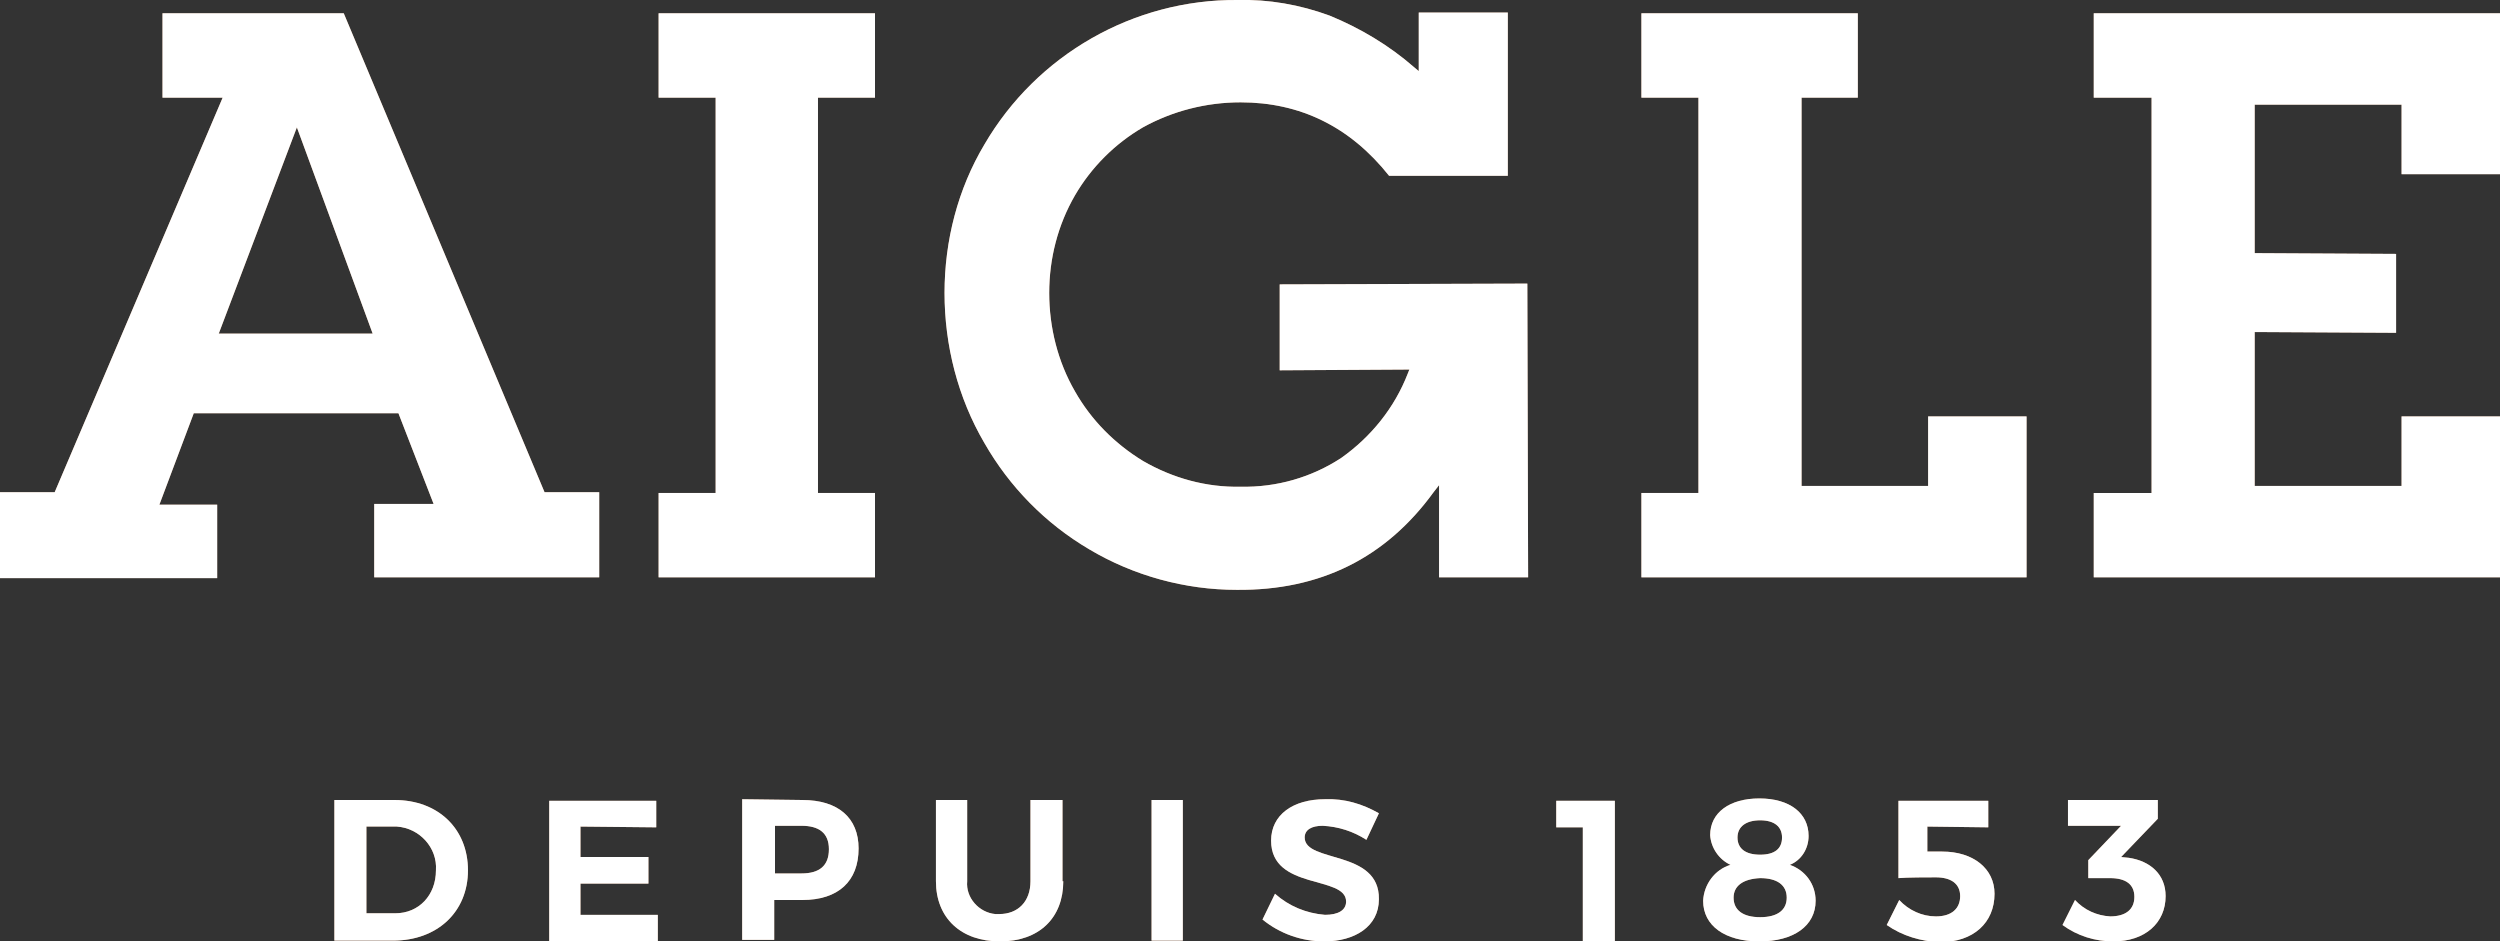
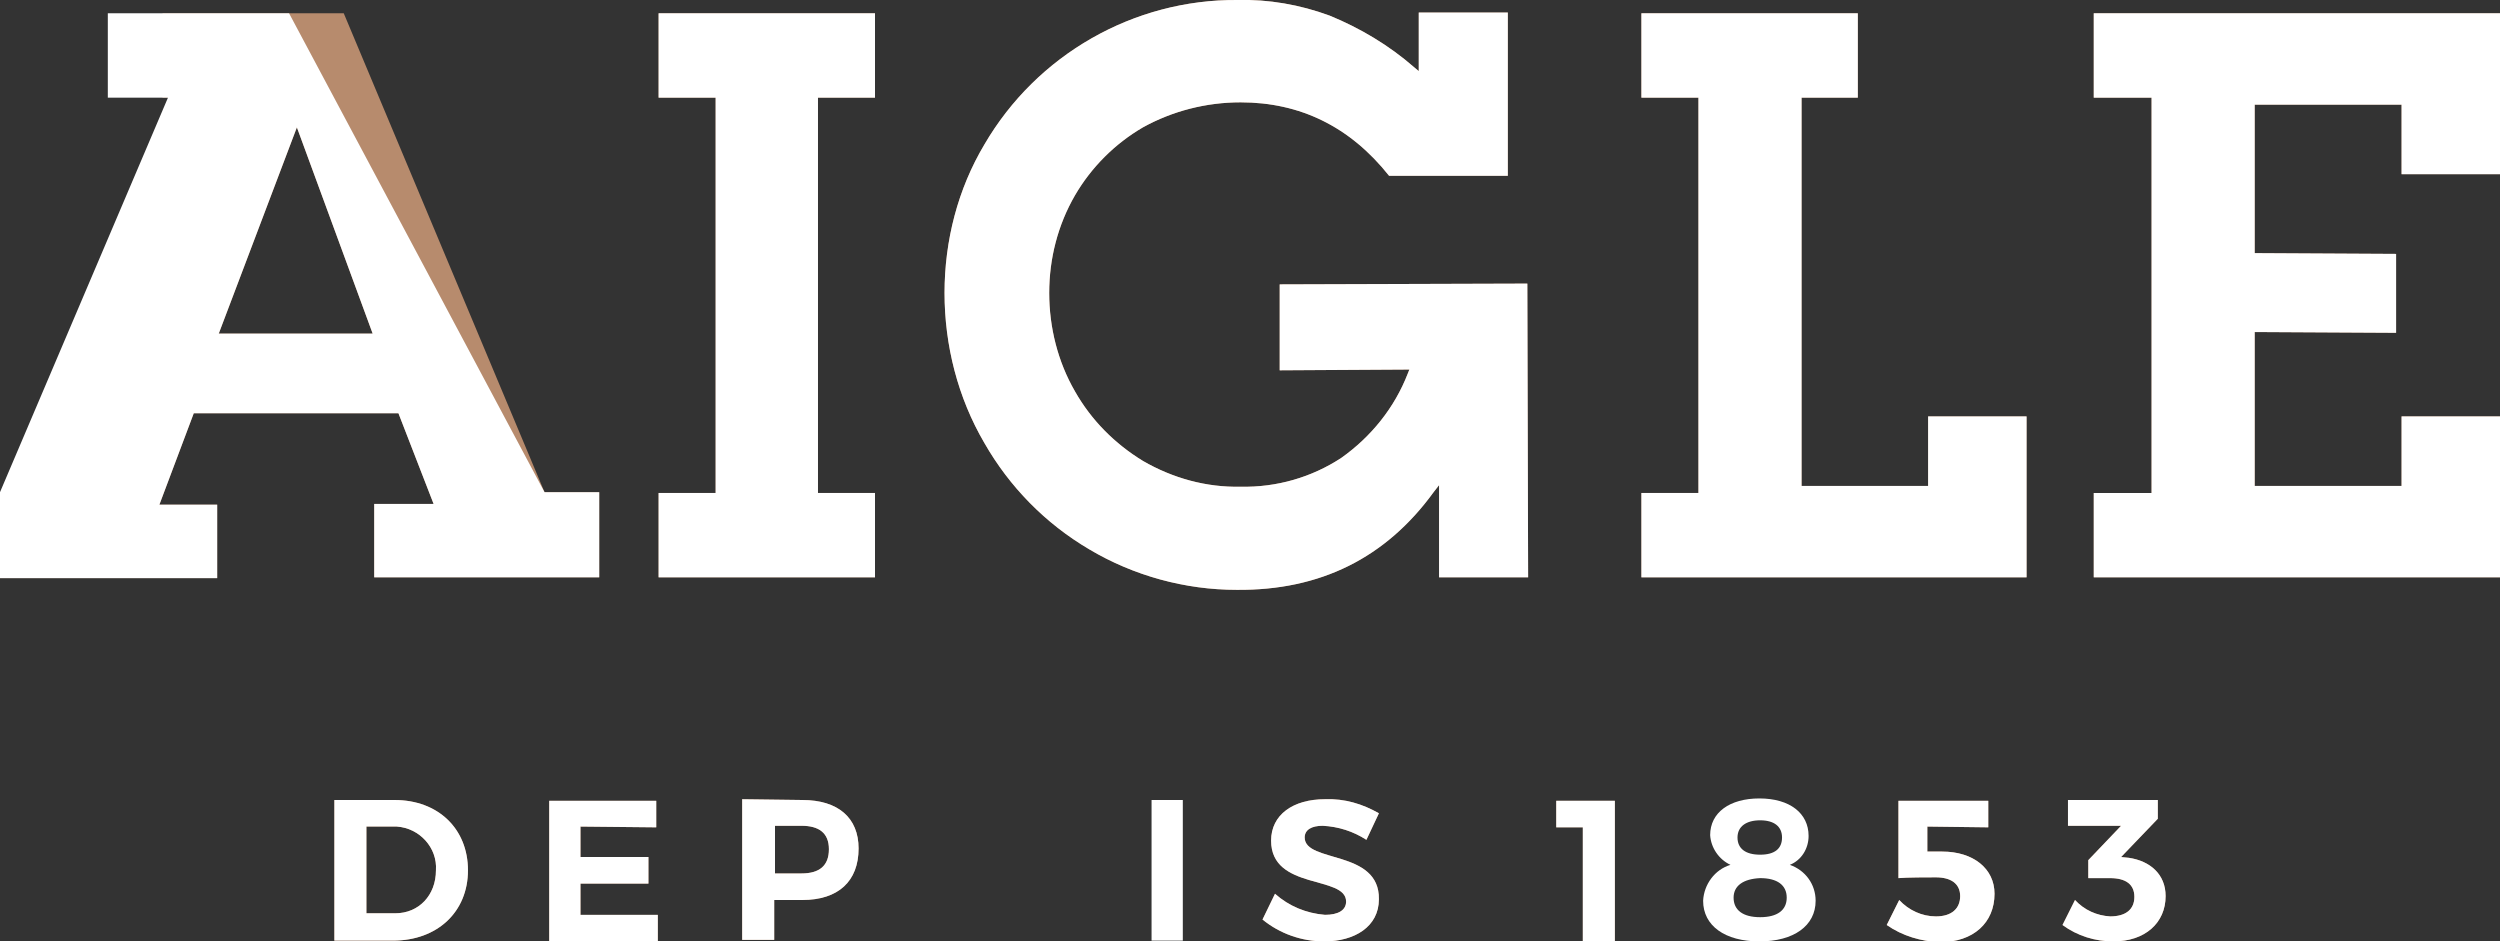
<svg xmlns="http://www.w3.org/2000/svg" version="1.1" id="レイヤー_1" x="0px" y="0px" viewBox="0 0 320 120.5" style="enable-background:new 0 0 320 120.5;" xml:space="preserve">
  <rect x="0" y="0" width="320" height="120.5" fill="#333333" stroke="none" />
  <style type="text/css">
	.st0{fill-rule:evenodd;clip-rule:evenodd;fill:#B78B6D;}
	.st1{fill:#B78B6D;}
	.st2{fill:#FFFFFF;}
</style>
  <title>logo_main</title>
  <g>
    <g>
      <g id="Calque_1_7_">
        <polygon class="st0" points="259.4,53.3 259.4,73.9 210.1,73.9 210.1,63.1 217.4,63.1 217.4,12.5 210.1,12.5 210.1,1.7      237.8,1.7 237.8,12.5 230.6,12.5 230.6,62.2 246.8,62.2 246.8,53.3    " />
        <polygon class="st0" points="320,53.3 320,73.9 268,73.9 268,63.1 275.4,63.1 275.4,12.5 268,12.5 268,1.7 320,1.7 320,22.3      307.4,22.3 307.4,13.4 288.6,13.4 288.6,32.4 306.7,32.5 306.7,42.6 288.6,42.5 288.6,62.2 307.4,62.2 307.4,53.3    " />
        <polygon class="st0" points="104.7,63.1 112,63.1 112,73.9 84.3,73.9 84.3,63.1 91.6,63.1 91.6,12.5 84.3,12.5 84.3,1.7 112,1.7      112,12.5 104.7,12.5    " />
        <path class="st0" d="M195.6,73.9h-11.4V62.1l-0.7,0.9c-6.1,8.4-14.5,12.6-25.2,12.5c-6.6,0-13.2-1.8-18.9-5.2     c-5.6-3.3-10.2-8-13.4-13.6c-3.4-5.8-5.1-12.5-5.1-19.2c0-6.7,1.7-13.3,5.1-19C132.7,7,145.1-0.1,158.4,0c4-0.1,8,0.6,11.8,2     c3.9,1.6,7.6,3.8,10.8,6.6l0.6,0.5V1.6h11.4v20.9h-15.2c-5-6.3-11.4-9.4-19-9.4c-4.4,0-8.7,1.1-12.5,3.2     c-3.6,2.1-6.6,5.1-8.7,8.7c-2.2,3.8-3.3,8.1-3.3,12.5c0,4.4,1.1,8.8,3.3,12.6c2.1,3.7,5.1,6.7,8.7,8.9c3.8,2.2,8.1,3.4,12.5,3.3     c4.6,0.1,9.1-1.2,12.9-3.7c3.8-2.7,6.8-6.4,8.5-10.8l0.2-0.5l-16.6,0.1v-11l31.7-0.1L195.6,73.9z" />
        <path class="st0" d="M38,16.3L28,42.7h19.7L38,16.3z M47.9,73.9v-9.4h7.6L51,52.9H24.8l-4.4,11.7h7.4v9.4H0V63h7l21.5-50.5h-7.7     V1.7h23.2L69.7,63h7v10.9L47.9,73.9z" />
        <path class="st1" d="M50.5,102.4c5.6,0,9.4,3.7,9.4,9s-3.9,9-9.6,9h-7.5v-18H50.5z M46.9,116.9h3.7c3,0,5.2-2.3,5.2-5.5     c0.2-2.9-2.1-5.4-5-5.6c-0.1,0-0.3,0-0.4,0h-3.5L46.9,116.9z" />
        <path class="st1" d="M74.3,105.8v3.9H83v3.4h-8.7v4h9.9v3.4H70.3v-18h13.7v3.4L74.3,105.8z" />
        <path class="st1" d="M102.7,102.4c4.6,0,7.2,2.3,7.2,6.2c0,4.2-2.6,6.6-7.2,6.6h-3.6v5.1h-4.1v-18L102.7,102.4z M99.2,111.8h3.4     c2.3,0,3.5-1,3.5-3.1c0-2.1-1.3-3-3.5-3h-3.4L99.2,111.8z" />
-         <path class="st1" d="M136.1,112.8c0,4.7-3.1,7.7-8.1,7.7s-8.2-3-8.2-7.7v-10.4h4v10.4c-0.2,2.1,1.5,4,3.6,4.2c0.2,0,0.3,0,0.5,0     c2.4,0,4-1.6,4-4.2v-10.4h4.1V112.8z" />
-         <path class="st1" d="M147.4,120.4v-18h4v18H147.4z" />
        <path class="st1" d="M176.5,104.1l-1.6,3.4c-1.7-1.1-3.6-1.7-5.6-1.8c-1.4,0-2.3,0.5-2.3,1.5c0,3.3,9.6,1.5,9.5,7.9     c0,3.5-3.1,5.4-7,5.4c-2.9,0-5.7-1-7.9-2.8l1.6-3.3c1.8,1.6,4,2.5,6.4,2.7c1.7,0,2.7-0.6,2.7-1.7c0-3.4-9.6-1.4-9.6-7.8     c0-3.3,2.8-5.3,6.9-5.3C172.1,102.2,174.4,102.9,176.5,104.1z" />
        <path class="st1" d="M202.6,120.4v-14.5h-3.4v-3.4h7.5v18H202.6z" />
-         <path class="st1" d="M231.5,107c0,1.6-0.9,3.1-2.4,3.7c2,0.7,3.3,2.5,3.3,4.6c0,3.2-2.8,5.2-7.2,5.2c-4.4,0-7.2-2-7.2-5.2     c0.1-2.1,1.5-4,3.5-4.6c-1.5-0.7-2.5-2.2-2.6-3.8c0-2.9,2.5-4.7,6.3-4.7C229.1,102.2,231.5,104.1,231.5,107z M221.9,114.9     c0,1.6,1.2,2.5,3.4,2.5c2.2,0,3.4-0.9,3.4-2.5s-1.2-2.5-3.4-2.5C223.1,112.5,221.9,113.4,221.9,114.9z M222.4,107.2     c0,1.4,1,2.2,2.9,2.2s2.8-0.8,2.8-2.2c0-1.4-1-2.2-2.8-2.2S222.4,105.8,222.4,107.2L222.4,107.2z" />
        <path class="st1" d="M246.7,105.8v3.2h1.9c4,0,6.7,2.2,6.7,5.4c0,3.7-2.7,6.2-7,6.2c-2.4-0.1-4.8-0.8-6.8-2.2l1.6-3.2     c1.2,1.3,2.9,2.1,4.7,2.1c2,0,3.1-1,3.1-2.6c0-1.6-1.2-2.4-3.1-2.4c-1,0-3.7,0-4.8,0.1v-9.9h11.5v3.4L246.7,105.8z" />
        <path class="st1" d="M272.5,109.8c2.7,0.4,4.7,2.1,4.7,4.9c0,3.4-2.6,5.8-6.7,5.8c-2.3,0-4.6-0.7-6.5-2.1l1.6-3.2     c1.2,1.3,2.8,2,4.5,2.1c2,0,3.1-0.9,3.1-2.5c0-1.6-1.1-2.4-3.1-2.4h-2.8v-2.3l4.2-4.4h-6.8v-3.3h11.5v2.4l-4.7,4.9L272.5,109.8z" />
      </g>
    </g>
    <g>
      <g id="Calque_1_6_">
        <polygon class="st2" points="259.4,53.3 259.4,73.9 210.1,73.9 210.1,63.1 217.4,63.1 217.4,12.5 210.1,12.5 210.1,1.7      237.8,1.7 237.8,12.5 230.6,12.5 230.6,62.2 246.8,62.2 246.8,53.3    " />
        <polygon class="st2" points="320,53.3 320,73.9 268,73.9 268,63.1 275.4,63.1 275.4,12.5 268,12.5 268,1.7 320,1.7 320,22.3      307.4,22.3 307.4,13.4 288.6,13.4 288.6,32.4 306.7,32.5 306.7,42.6 288.6,42.5 288.6,62.2 307.4,62.2 307.4,53.3    " />
        <polygon class="st2" points="104.7,63.1 112,63.1 112,73.9 84.3,73.9 84.3,63.1 91.6,63.1 91.6,12.5 84.3,12.5 84.3,1.7 112,1.7      112,12.5 104.7,12.5    " />
        <path class="st2" d="M195.6,73.9h-11.4V62.1l-0.7,0.9c-6.1,8.4-14.5,12.6-25.2,12.5c-6.6,0-13.2-1.8-18.9-5.2     c-5.6-3.3-10.2-8-13.4-13.6c-3.4-5.8-5.1-12.5-5.1-19.2c0-6.7,1.7-13.3,5.1-19C132.7,7,145.1-0.1,158.4,0c4-0.1,8,0.6,11.8,2     c3.9,1.6,7.6,3.8,10.8,6.6l0.6,0.5V1.6h11.4v20.9h-15.2c-5-6.3-11.4-9.4-19-9.4c-4.4,0-8.7,1.1-12.5,3.2     c-3.6,2.1-6.6,5.1-8.7,8.7c-2.2,3.8-3.3,8.1-3.3,12.5c0,4.4,1.1,8.8,3.3,12.6c2.1,3.7,5.1,6.7,8.7,8.9c3.8,2.2,8.1,3.4,12.5,3.3     c4.6,0.1,9.1-1.2,12.9-3.7c3.8-2.7,6.8-6.4,8.5-10.8l0.2-0.5l-16.6,0.1v-11l31.7-0.1L195.6,73.9z" />
-         <path class="st2" d="M38,16.3L28,42.7h19.7L38,16.3z M47.9,73.9v-9.4h7.6L51,52.9H24.8l-4.4,11.7h7.4v9.4H0V63h7l21.5-50.5h-7.7     V1.7h23.2L69.7,63h7v10.9L47.9,73.9z" />
+         <path class="st2" d="M38,16.3L28,42.7h19.7L38,16.3z M47.9,73.9v-9.4h7.6L51,52.9H24.8l-4.4,11.7h7.4v9.4H0V63l21.5-50.5h-7.7     V1.7h23.2L69.7,63h7v10.9L47.9,73.9z" />
        <path class="st2" d="M50.5,102.4c5.6,0,9.4,3.7,9.4,9s-3.9,9-9.6,9h-7.5v-18H50.5z M46.9,116.9h3.7c3,0,5.2-2.3,5.2-5.5     c0.2-2.9-2.1-5.4-5-5.6c-0.1,0-0.3,0-0.4,0h-3.5L46.9,116.9z" />
        <path class="st2" d="M74.3,105.8v3.9H83v3.4h-8.7v4h9.9v3.4H70.3v-18h13.7v3.4L74.3,105.8z" />
        <path class="st2" d="M102.7,102.4c4.6,0,7.2,2.3,7.2,6.2c0,4.2-2.6,6.6-7.2,6.6h-3.6v5.1h-4.1v-18L102.7,102.4z M99.2,111.8h3.4     c2.3,0,3.5-1,3.5-3.1c0-2.1-1.3-3-3.5-3h-3.4L99.2,111.8z" />
-         <path class="st2" d="M136.1,112.8c0,4.7-3.1,7.7-8.1,7.7s-8.2-3-8.2-7.7v-10.4h4v10.4c-0.2,2.1,1.5,4,3.6,4.2c0.2,0,0.3,0,0.5,0     c2.4,0,4-1.6,4-4.2v-10.4h4.1V112.8z" />
        <path class="st2" d="M147.4,120.4v-18h4v18H147.4z" />
        <path class="st2" d="M176.5,104.1l-1.6,3.4c-1.7-1.1-3.6-1.7-5.6-1.8c-1.4,0-2.3,0.5-2.3,1.5c0,3.3,9.6,1.5,9.5,7.9     c0,3.5-3.1,5.4-7,5.4c-2.9,0-5.7-1-7.9-2.8l1.6-3.3c1.8,1.6,4,2.5,6.4,2.7c1.7,0,2.7-0.6,2.7-1.7c0-3.4-9.6-1.4-9.6-7.8     c0-3.3,2.8-5.3,6.9-5.3C172.1,102.2,174.4,102.9,176.5,104.1z" />
        <path class="st2" d="M202.6,120.4v-14.5h-3.4v-3.4h7.5v18H202.6z" />
        <path class="st2" d="M231.5,107c0,1.6-0.9,3.1-2.4,3.7c2,0.7,3.3,2.5,3.3,4.6c0,3.2-2.8,5.2-7.2,5.2c-4.4,0-7.2-2-7.2-5.2     c0.1-2.1,1.5-4,3.5-4.6c-1.5-0.7-2.5-2.2-2.6-3.8c0-2.9,2.5-4.7,6.3-4.7C229.1,102.2,231.5,104.1,231.5,107z M221.9,114.9     c0,1.6,1.2,2.5,3.4,2.5c2.2,0,3.4-0.9,3.4-2.5s-1.2-2.5-3.4-2.5C223.1,112.5,221.9,113.4,221.9,114.9z M222.4,107.2     c0,1.4,1,2.2,2.9,2.2s2.8-0.8,2.8-2.2c0-1.4-1-2.2-2.8-2.2S222.4,105.8,222.4,107.2L222.4,107.2z" />
        <path class="st2" d="M246.7,105.8v3.2h1.9c4,0,6.7,2.2,6.7,5.4c0,3.7-2.7,6.2-7,6.2c-2.4-0.1-4.8-0.8-6.8-2.2l1.6-3.2     c1.2,1.3,2.9,2.1,4.7,2.1c2,0,3.1-1,3.1-2.6c0-1.6-1.2-2.4-3.1-2.4c-1,0-3.7,0-4.8,0.1v-9.9h11.5v3.4L246.7,105.8z" />
        <path class="st2" d="M272.5,109.8c2.7,0.4,4.7,2.1,4.7,4.9c0,3.4-2.6,5.8-6.7,5.8c-2.3,0-4.6-0.7-6.5-2.1l1.6-3.2     c1.2,1.3,2.8,2,4.5,2.1c2,0,3.1-0.9,3.1-2.5c0-1.6-1.1-2.4-3.1-2.4h-2.8v-2.3l4.2-4.4h-6.8v-3.3h11.5v2.4l-4.7,4.9L272.5,109.8z" />
      </g>
    </g>
  </g>
</svg>